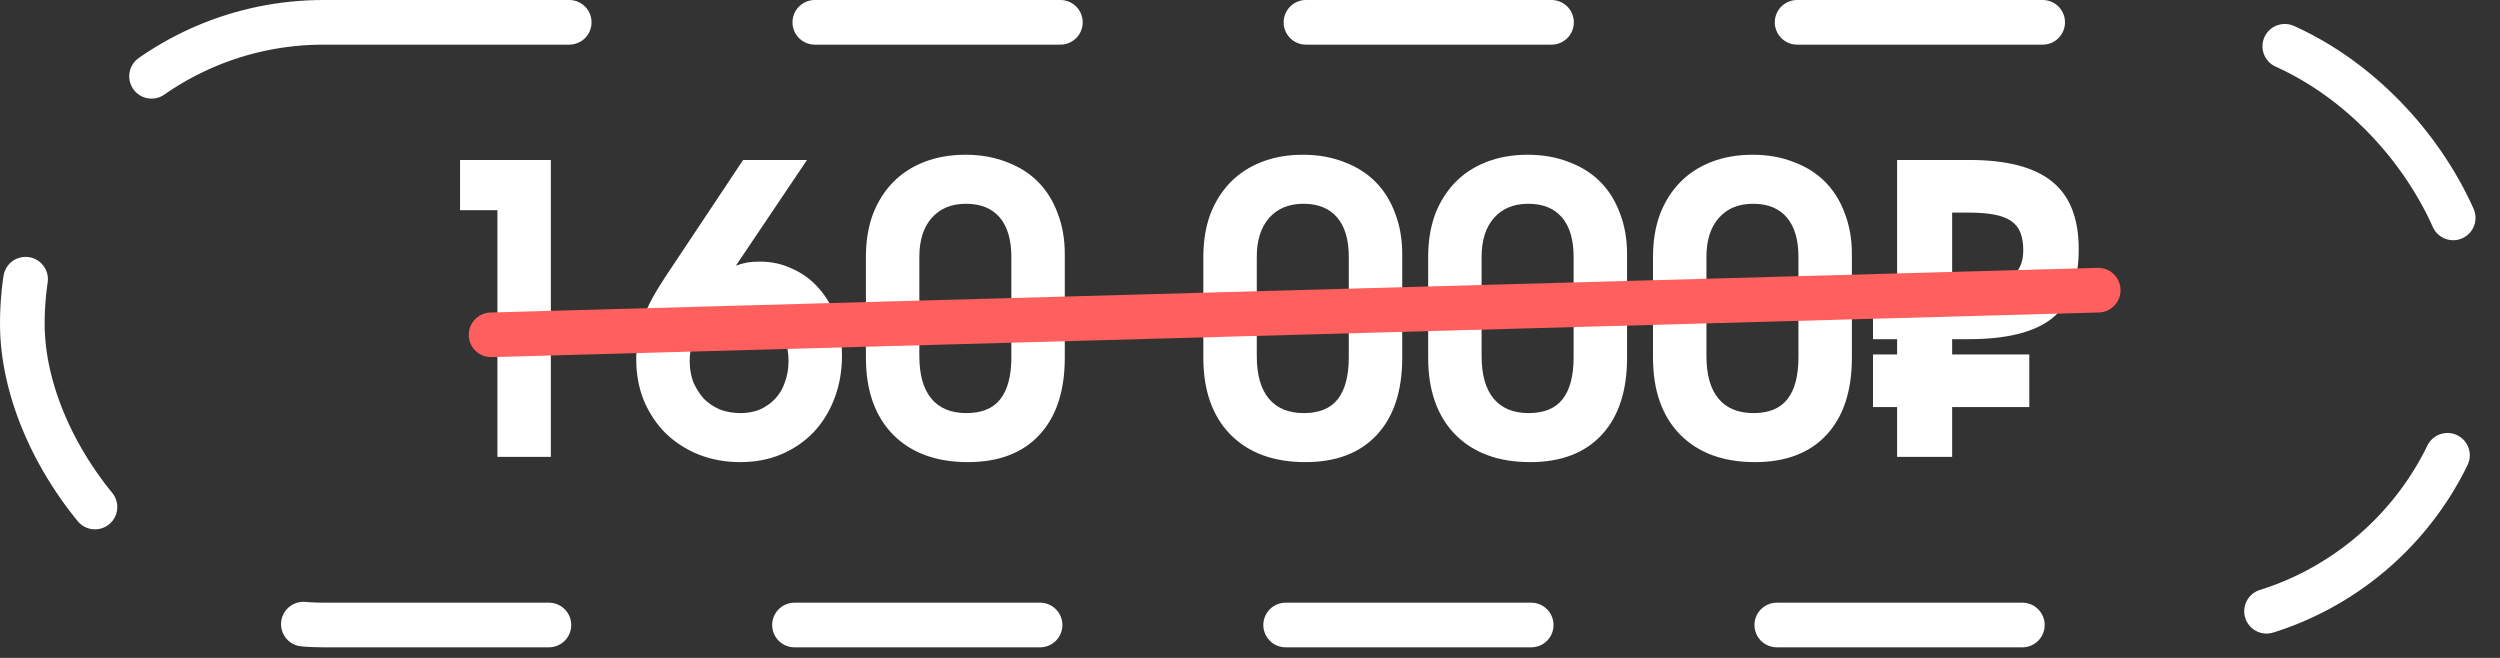
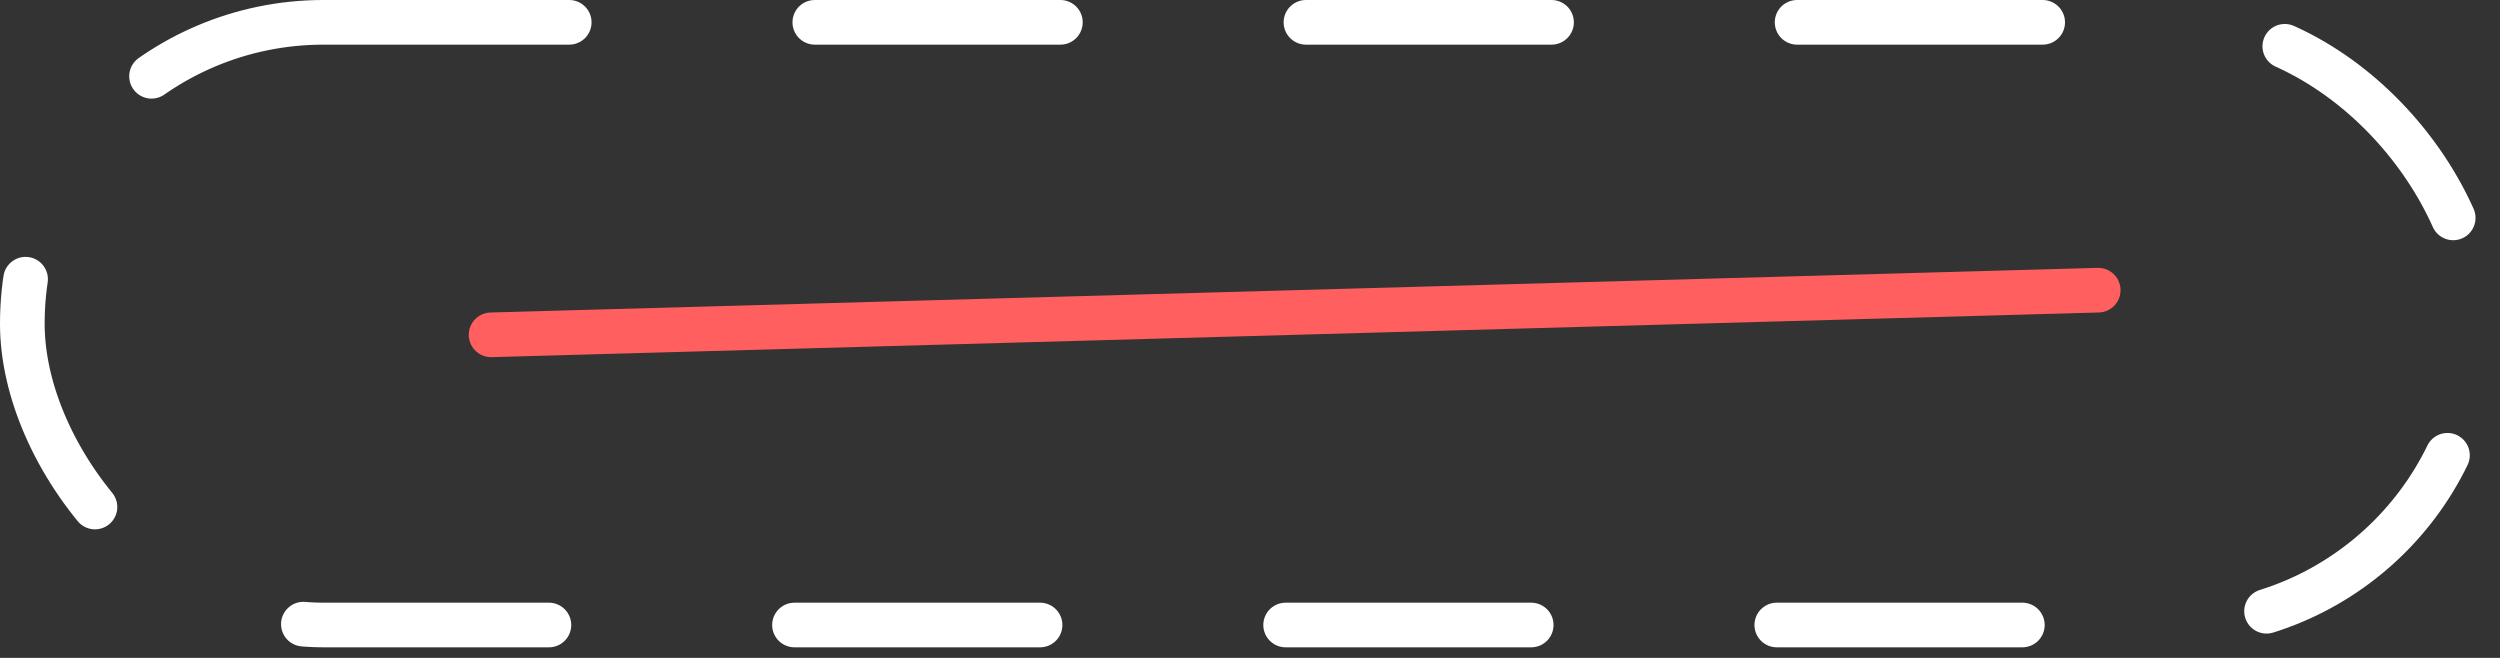
<svg xmlns="http://www.w3.org/2000/svg" width="209" height="55" viewBox="0 0 209 55" fill="none">
  <rect x="0" y="0" width="209" height="55" fill="#333333" stroke="none" />
  <rect x="1.866" y="1.866" width="205.268" height="50.384" rx="25.192" stroke="white" stroke-width="3.732" stroke-linecap="round" stroke-dasharray="20.53 20.53" />
-   <path d="M41.584 38.196V17.573H38.46V13.374H46.051V38.196H41.584ZM62.126 13.374H67.466L61.521 22.208C61.902 22.074 62.227 21.984 62.495 21.939C62.786 21.894 63.133 21.872 63.536 21.872C64.522 21.872 65.429 22.074 66.257 22.477C67.108 22.857 67.836 23.395 68.441 24.089C69.067 24.783 69.549 25.612 69.885 26.575C70.221 27.537 70.389 28.59 70.389 29.732C70.389 31.031 70.176 32.229 69.751 33.326C69.347 34.401 68.765 35.341 68.004 36.148C67.243 36.931 66.336 37.547 65.283 37.995C64.253 38.42 63.122 38.633 61.891 38.633C60.637 38.633 59.472 38.42 58.397 37.995C57.345 37.569 56.427 36.976 55.643 36.215C54.882 35.453 54.277 34.546 53.829 33.494C53.404 32.441 53.191 31.299 53.191 30.068C53.191 29.463 53.236 28.892 53.325 28.355C53.415 27.795 53.549 27.246 53.728 26.709C53.93 26.149 54.188 25.578 54.501 24.996C54.815 24.414 55.195 23.787 55.643 23.115L62.126 13.374ZM61.924 34.535C62.506 34.535 63.044 34.434 63.536 34.233C64.029 34.009 64.455 33.707 64.813 33.326C65.171 32.945 65.44 32.486 65.619 31.949C65.821 31.411 65.921 30.818 65.921 30.169C65.921 29.519 65.821 28.926 65.619 28.388C65.418 27.851 65.126 27.392 64.746 27.011C64.365 26.608 63.917 26.306 63.402 26.104C62.887 25.88 62.316 25.768 61.689 25.768C61.107 25.768 60.569 25.88 60.077 26.104C59.584 26.328 59.159 26.631 58.8 27.011C58.442 27.392 58.162 27.851 57.961 28.388C57.759 28.926 57.658 29.519 57.658 30.169C57.658 30.818 57.759 31.411 57.961 31.949C58.185 32.464 58.476 32.923 58.834 33.326C59.215 33.707 59.663 34.009 60.178 34.233C60.715 34.434 61.297 34.535 61.924 34.535ZM72.39 29.9V21.469C72.39 20.17 72.58 18.994 72.961 17.942C73.364 16.89 73.924 15.994 74.64 15.255C75.357 14.516 76.23 13.945 77.26 13.542C78.29 13.139 79.443 12.937 80.72 12.937C81.974 12.937 83.116 13.139 84.146 13.542C85.176 13.923 86.049 14.471 86.766 15.188C87.482 15.904 88.031 16.778 88.412 17.808C88.815 18.838 89.016 19.98 89.016 21.234V29.9C89.016 32.677 88.311 34.826 86.9 36.349C85.49 37.872 83.496 38.633 80.921 38.633C78.257 38.633 76.163 37.861 74.64 36.315C73.14 34.77 72.39 32.632 72.39 29.9ZM76.857 29.765C76.857 31.333 77.193 32.52 77.865 33.326C78.537 34.132 79.511 34.535 80.787 34.535C82.063 34.535 83.004 34.154 83.609 33.393C84.236 32.609 84.549 31.434 84.549 29.866V21.469C84.549 20.036 84.224 18.939 83.575 18.177C82.925 17.416 81.985 17.035 80.753 17.035C79.544 17.035 78.593 17.427 77.898 18.211C77.204 18.995 76.857 20.081 76.857 21.469V29.765ZM100.599 29.9V21.469C100.599 20.17 100.79 18.994 101.17 17.942C101.573 16.89 102.133 15.994 102.85 15.255C103.566 14.516 104.44 13.945 105.47 13.542C106.5 13.139 107.653 12.937 108.93 12.937C110.184 12.937 111.326 13.139 112.356 13.542C113.386 13.923 114.259 14.471 114.976 15.188C115.692 15.904 116.241 16.778 116.621 17.808C117.025 18.838 117.226 19.98 117.226 21.234V29.9C117.226 32.677 116.521 34.826 115.11 36.349C113.699 37.872 111.706 38.633 109.131 38.633C106.466 38.633 104.373 37.861 102.85 36.315C101.35 34.77 100.599 32.632 100.599 29.9ZM105.067 29.765C105.067 31.333 105.403 32.52 106.074 33.326C106.746 34.132 107.72 34.535 108.997 34.535C110.273 34.535 111.214 34.154 111.818 33.393C112.445 32.609 112.759 31.434 112.759 29.866V21.469C112.759 20.036 112.434 18.939 111.785 18.177C111.135 17.416 110.195 17.035 108.963 17.035C107.754 17.035 106.802 17.427 106.108 18.211C105.414 18.995 105.067 20.081 105.067 21.469V29.765ZM119.395 29.9V21.469C119.395 20.17 119.585 18.994 119.966 17.942C120.369 16.89 120.929 15.994 121.645 15.255C122.362 14.516 123.235 13.945 124.265 13.542C125.295 13.139 126.449 12.937 127.725 12.937C128.979 12.937 130.121 13.139 131.151 13.542C132.181 13.923 133.055 14.471 133.771 15.188C134.488 15.904 135.036 16.778 135.417 17.808C135.82 18.838 136.022 19.98 136.022 21.234V29.9C136.022 32.677 135.316 34.826 133.906 36.349C132.495 37.872 130.502 38.633 127.927 38.633C125.262 38.633 123.168 37.861 121.645 36.315C120.145 34.77 119.395 32.632 119.395 29.9ZM123.862 29.765C123.862 31.333 124.198 32.52 124.87 33.326C125.542 34.132 126.516 34.535 127.792 34.535C129.069 34.535 130.009 34.154 130.614 33.393C131.241 32.609 131.554 31.434 131.554 29.866V21.469C131.554 20.036 131.23 18.939 130.58 18.177C129.931 17.416 128.99 17.035 127.759 17.035C126.549 17.035 125.598 17.427 124.904 18.211C124.209 18.995 123.862 20.081 123.862 21.469V29.765ZM138.191 29.9V21.469C138.191 20.17 138.381 18.994 138.762 17.942C139.165 16.89 139.724 15.994 140.441 15.255C141.158 14.516 142.031 13.945 143.061 13.542C144.091 13.139 145.244 12.937 146.521 12.937C147.775 12.937 148.917 13.139 149.947 13.542C150.977 13.923 151.85 14.471 152.567 15.188C153.283 15.904 153.832 16.778 154.213 17.808C154.616 18.838 154.817 19.98 154.817 21.234V29.9C154.817 32.677 154.112 34.826 152.701 36.349C151.29 37.872 149.297 38.633 146.722 38.633C144.057 38.633 141.964 37.861 140.441 36.315C138.941 34.77 138.191 32.632 138.191 29.9ZM142.658 29.765C142.658 31.333 142.994 32.52 143.666 33.326C144.337 34.132 145.311 34.535 146.588 34.535C147.864 34.535 148.805 34.154 149.409 33.393C150.036 32.609 150.35 31.434 150.35 29.866V21.469C150.35 20.036 150.025 18.939 149.376 18.177C148.726 17.416 147.786 17.035 146.554 17.035C145.345 17.035 144.393 17.427 143.699 18.211C143.005 18.995 142.658 20.081 142.658 21.469V29.765ZM163.2 23.955H164.409C166.066 23.955 167.264 23.719 168.003 23.249C168.765 22.779 169.145 22.006 169.145 20.931C169.145 20.349 169.067 19.857 168.91 19.454C168.754 19.05 168.496 18.726 168.138 18.48C167.779 18.233 167.309 18.054 166.727 17.942C166.145 17.83 165.428 17.774 164.577 17.774H163.2V23.955ZM158.598 38.196V34.031H156.583V29.631H158.598V28.355H156.583V23.955H158.598V13.374H164.644C167.779 13.374 170.086 13.979 171.564 15.188C173.042 16.375 173.781 18.256 173.781 20.831C173.781 23.473 173.053 25.388 171.597 26.575C170.142 27.761 167.802 28.355 164.577 28.355H163.2V29.631H169.649V34.031H163.2V38.196H158.598Z" fill="white" />
  <path d="M41.054 27.991L175.411 24.259" stroke="#FF5F5F" stroke-width="3.732" stroke-linecap="round" />
</svg>